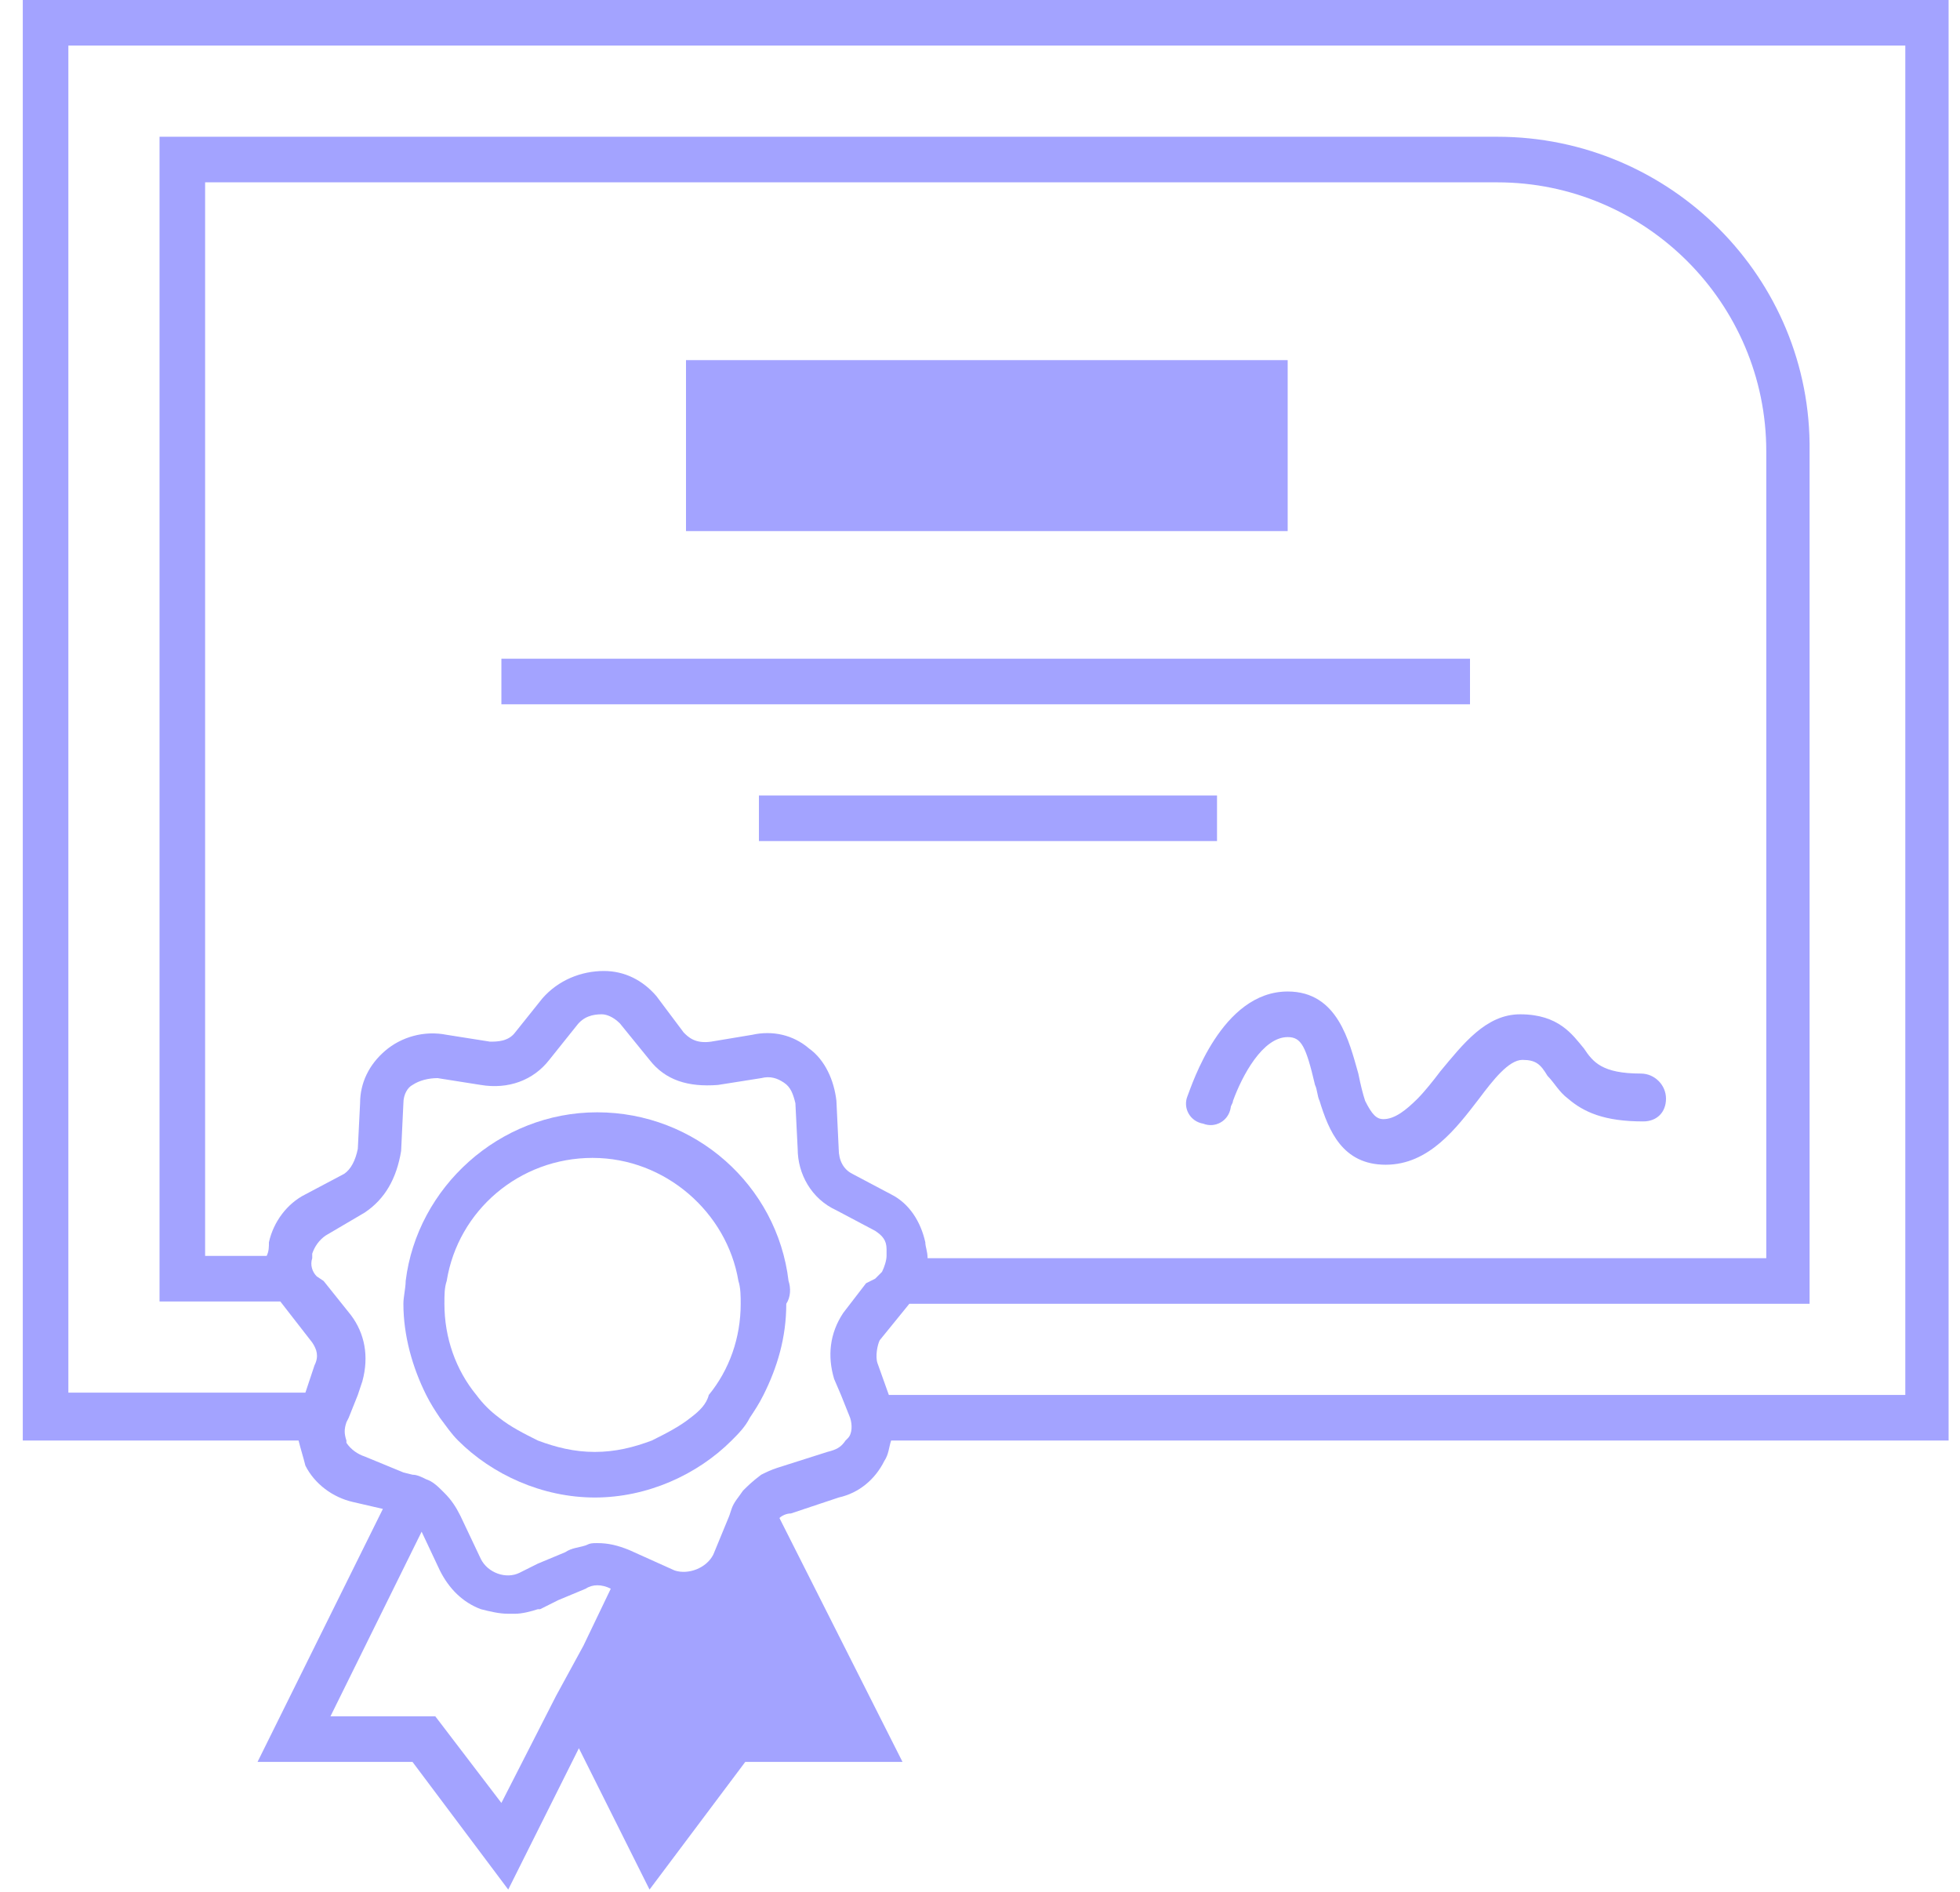
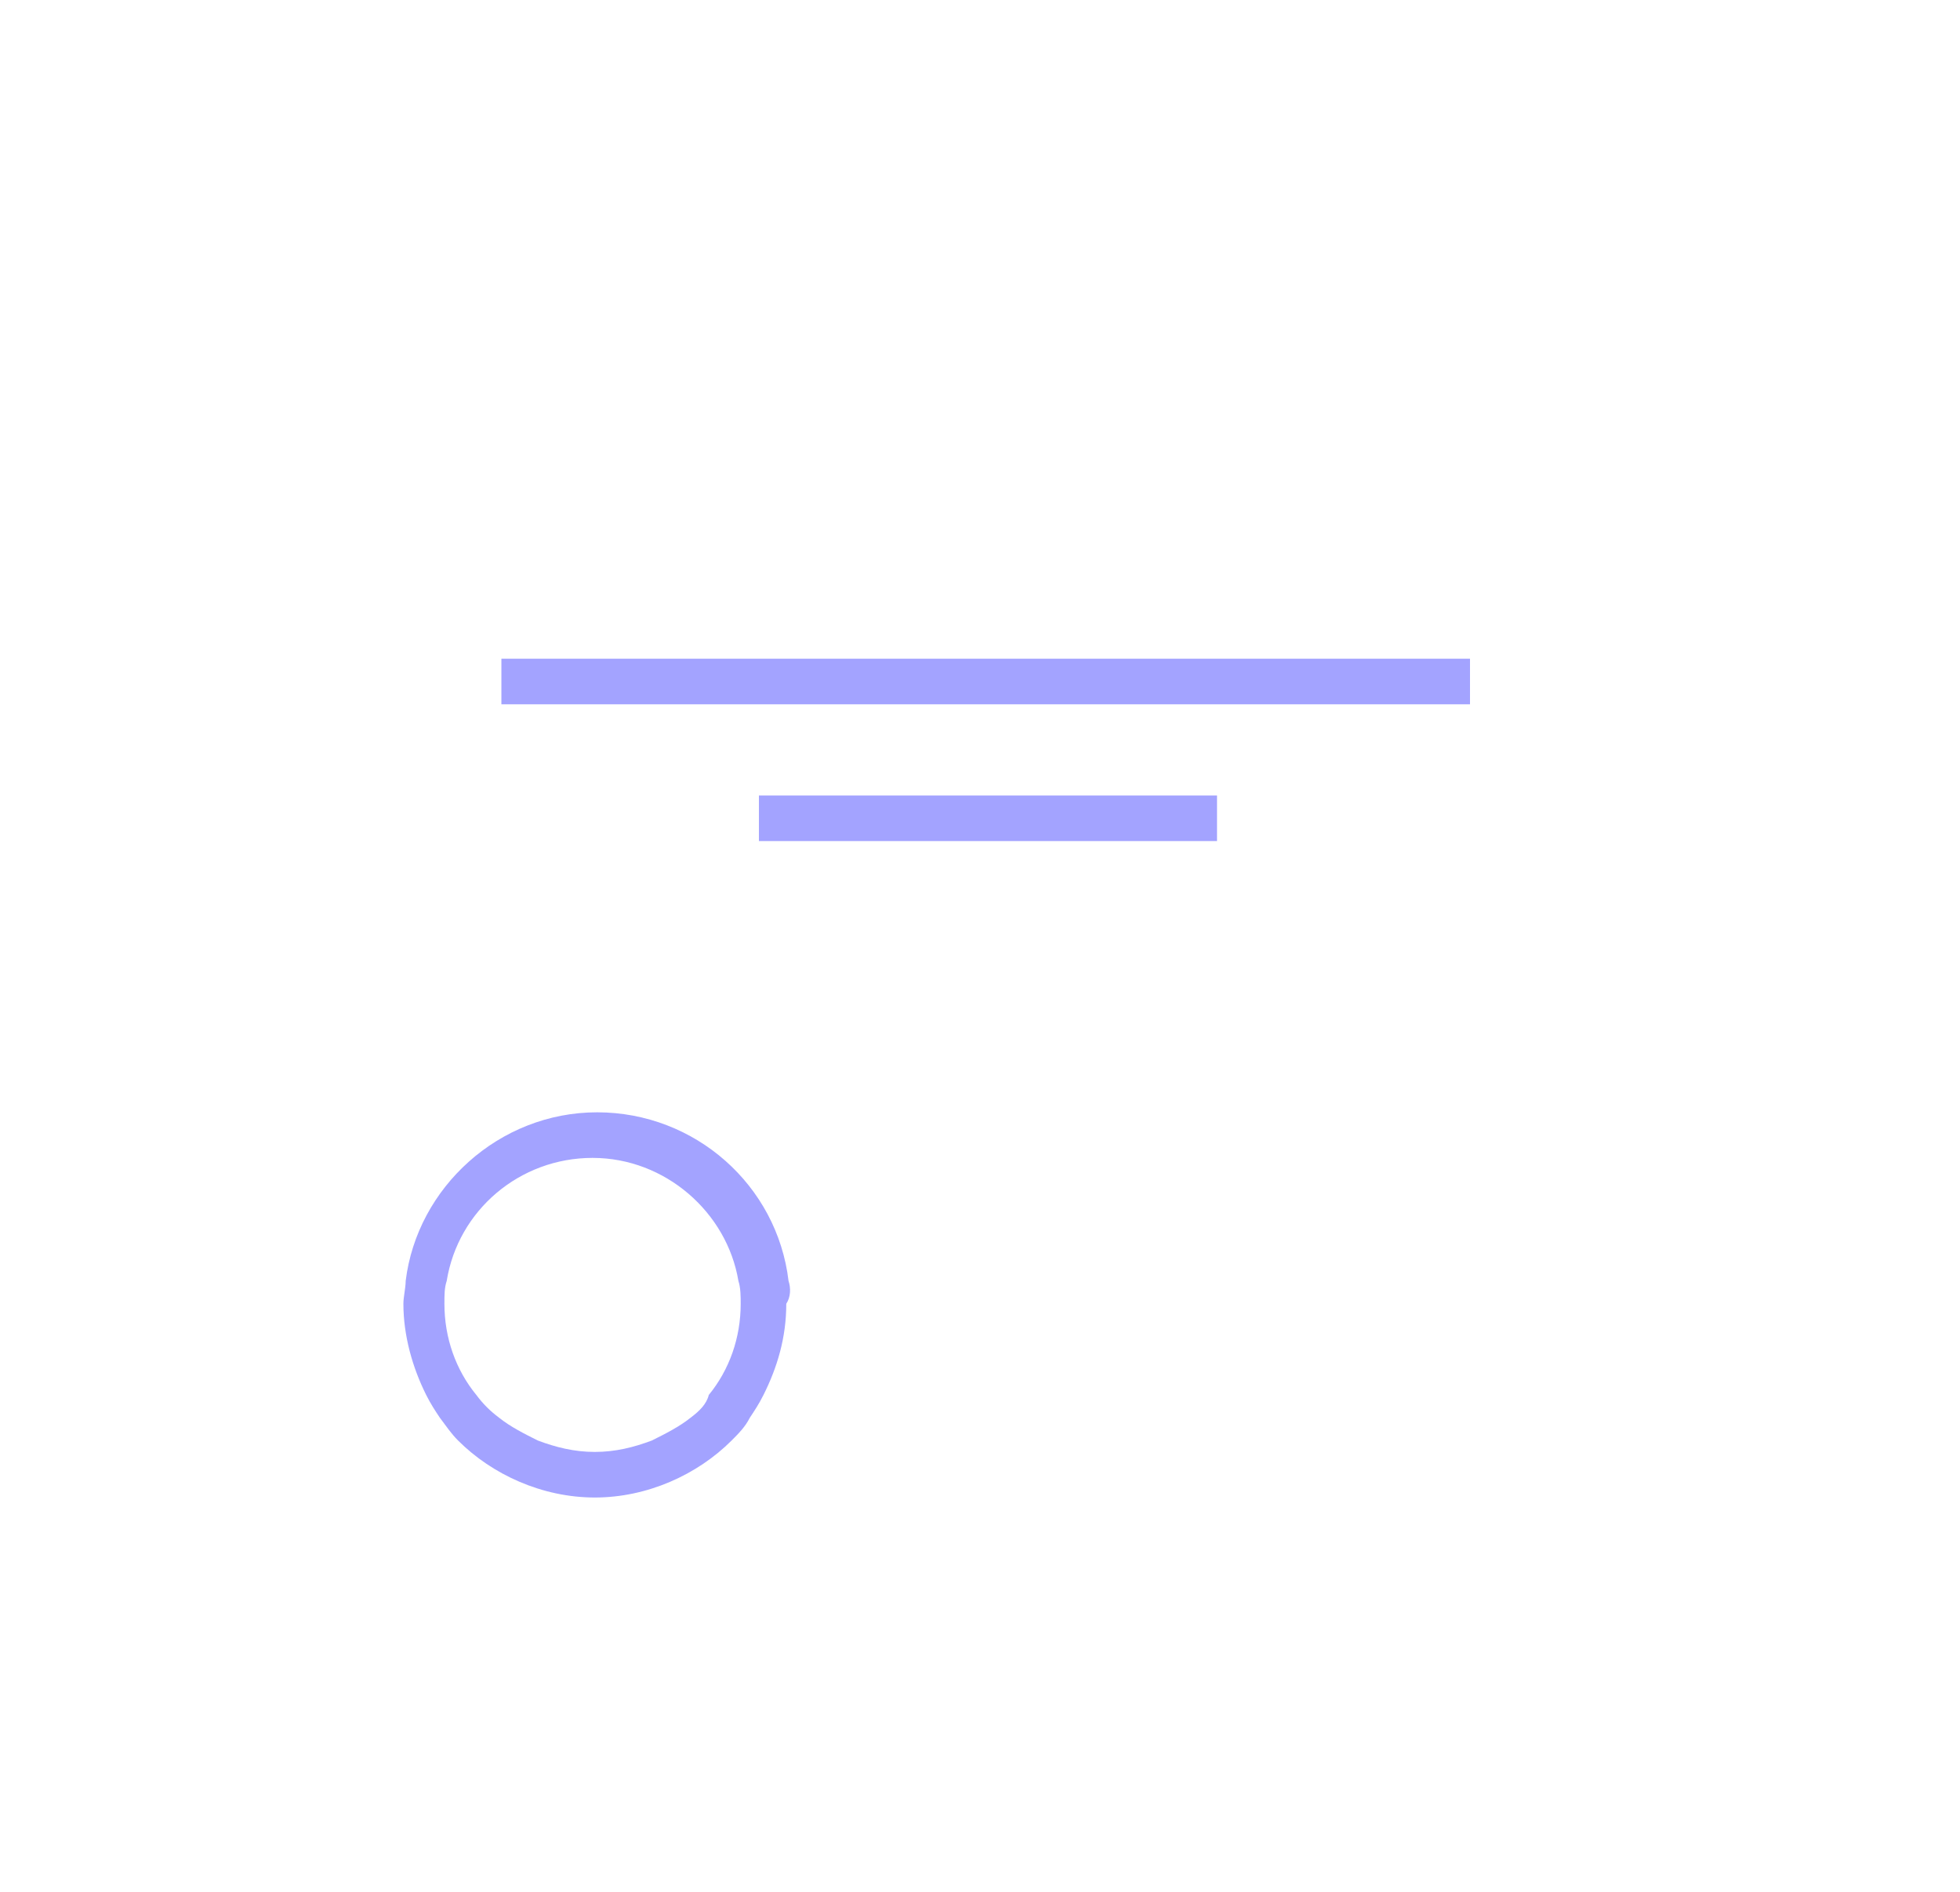
<svg xmlns="http://www.w3.org/2000/svg" width="86" height="83" viewBox="0 0 86 83" fill="none">
-   <path d="M36.8 65.7C37.7 65.5 38.4 64.9 38.8 64.1C39 63.8 39 63.5 39.1 63.2H85.5V0H1V63.2H13.1C13.2 63.6 13.3 63.9 13.4 64.3C13.8 65.1 14.6 65.7 15.5 65.9L16.8 66.2L11.3 77.3H18.1L22.3 82.9L25.4 76.7L28.5 82.9L32.7 77.3H39.6L34.2 66.6C34.3 66.5 34.5 66.4 34.7 66.4L36.8 65.7ZM19.1 75.3H14.5L18.5 67.2L19.3 68.9C19.7 69.7 20.3 70.3 21.1 70.6C21.5 70.7 21.9 70.8 22.3 70.8C22.4 70.8 22.5 70.8 22.6 70.8C22.9 70.8 23.3 70.7 23.6 70.6H23.7L24.5 70.2L25.7 69.7C26 69.5 26.4 69.5 26.8 69.7L25.6 72.2L25 73.3L24.4 74.4L22 79.1L19.1 75.3ZM32.6 65.4C32.4 65.7 32.2 65.9 32.1 66.2L32 66.5L31.3 68.2C31 68.8 30.2 69.1 29.6 68.9L27.6 68C27.1 67.8 26.7 67.7 26.2 67.7C26 67.7 25.9 67.7 25.7 67.8C25.4 67.9 25.1 67.9 24.8 68.1L23.6 68.6L22.8 69C22.2 69.3 21.4 69 21.1 68.4L20.2 66.5C20 66.1 19.8 65.8 19.5 65.5C19.2 65.2 19 65 18.7 64.9C18.5 64.8 18.3 64.7 18.1 64.7L17.7 64.6L16 63.9C15.7 63.8 15.4 63.6 15.2 63.3V63.2C15.1 62.9 15.1 62.7 15.2 62.4L15.3 62.2L15.7 61.2L15.9 60.6C16.2 59.5 16 58.5 15.4 57.7L14.6 56.7L14.2 56.2L13.9 56C13.7 55.8 13.6 55.5 13.7 55.2C13.7 55.1 13.7 55.1 13.7 55C13.8 54.7 14 54.4 14.3 54.2L16 53.2C16.9 52.6 17.4 51.7 17.6 50.5L17.7 48.4C17.7 48 17.9 47.7 18.1 47.6C18.4 47.4 18.8 47.3 19.2 47.3L21.1 47.6C22.3 47.8 23.4 47.4 24.1 46.5L25.3 45C25.6 44.6 26 44.5 26.4 44.5C26.6 44.5 26.9 44.6 27.2 44.9L28.5 46.5C29.2 47.4 30.2 47.7 31.5 47.6L33.4 47.3C33.8 47.2 34.1 47.3 34.4 47.5C34.7 47.7 34.8 48 34.9 48.4L35 50.4C35 51.5 35.6 52.6 36.7 53.1L38.4 54C38.7 54.2 38.9 54.4 38.9 54.8C38.9 54.9 38.9 55 38.9 55.1C38.9 55.3 38.8 55.6 38.7 55.8L38.4 56.1L38 56.3L37 57.6C36.4 58.5 36.3 59.5 36.6 60.5L36.9 61.2L37.3 62.2C37.4 62.5 37.4 62.9 37.2 63.1C37.2 63.1 37.2 63.1 37.1 63.2C36.9 63.5 36.7 63.6 36.3 63.7L34.1 64.4C33.8 64.5 33.6 64.6 33.4 64.7C33 65 32.8 65.2 32.6 65.4ZM3 2H83.6V61.2H39L38.5 59.8C38.4 59.5 38.5 59 38.6 58.8L39.9 57.2H79.4V19.8C79.5 12.2 73.3 6 65.7 6H7V57.1H12.3L13.7 58.9C13.9 59.2 14 59.5 13.8 59.9L13.4 61.1H3V2ZM40.6 54.5C40.4 53.6 39.9 52.8 39.1 52.4L37.4 51.5C37 51.3 36.8 50.9 36.8 50.4L36.7 48.3C36.6 47.4 36.2 46.5 35.5 46C34.8 45.4 33.9 45.2 33 45.4L31.2 45.7C30.5 45.8 30.2 45.5 30 45.3L28.8 43.7C28.2 43 27.4 42.6 26.5 42.6C25.5 42.6 24.5 43 23.8 43.8L22.6 45.3C22.3 45.7 21.8 45.7 21.5 45.7L19.6 45.4C18.6 45.2 17.6 45.5 16.9 46.1C16.2 46.7 15.8 47.5 15.8 48.4L15.7 50.4C15.6 50.9 15.4 51.3 15.1 51.5L13.4 52.4C12.6 52.8 12 53.6 11.8 54.5C11.8 54.7 11.8 54.9 11.7 55.1H9V8H65.7C72.2 8 77.5 13.3 77.5 19.8V55.2H40.7C40.7 54.9 40.6 54.7 40.6 54.5Z" fill="#A3A3FF" />
  <path d="M34.6 56.2C34.1 52 30.5 48.8 26.2 48.8C21.9 48.8 18.3 52.1 17.8 56.2C17.8 56.5 17.7 56.9 17.7 57.2C17.7 58.6 18.1 60 18.7 61.2C18.9 61.6 19.1 61.9 19.3 62.2C19.6 62.6 19.8 62.9 20.1 63.2C21.6 64.7 23.8 65.7 26.1 65.7C28.4 65.7 30.6 64.7 32.1 63.2C32.4 62.9 32.7 62.6 32.9 62.2C33.1 61.9 33.3 61.6 33.5 61.2C34.1 60 34.5 58.7 34.5 57.2C34.7 56.9 34.7 56.5 34.6 56.2ZM30.3 62.2C29.8 62.6 29.2 62.9 28.6 63.2C27.8 63.5 27 63.7 26.1 63.7C25.2 63.7 24.4 63.5 23.6 63.2C23 62.9 22.4 62.6 21.9 62.2C21.5 61.9 21.2 61.6 20.9 61.2C20 60.1 19.5 58.7 19.5 57.2C19.5 56.8 19.5 56.5 19.6 56.2C20.1 53.1 22.8 50.8 26 50.8C29.2 50.8 31.9 53.2 32.4 56.2C32.5 56.5 32.5 56.9 32.5 57.2C32.5 58.7 32 60.1 31.1 61.2C31 61.6 30.7 61.9 30.3 62.2Z" fill="#A3A3FF" />
  <path d="M64.5 28.9H22V30.9H64.5V28.9Z" fill="#A3A3FF" />
  <path d="M53.4 34.9H33.3V36.9H53.4V34.9Z" fill="#A3A3FF" />
-   <path d="M56.5 15.8H30.1V23.3H56.5V15.8Z" fill="#A3A3FF" />
-   <path d="M72 47.1C70.3 47.1 69.9 46.6 69.5 46C69 45.4 68.4 44.5 66.7 44.5C65.2 44.5 64.2 45.8 63.2 47C62.9 47.4 62.5 47.9 62.2 48.2C61.7 48.7 61.2 49.1 60.7 49.1C60.4 49.1 60.2 48.9 59.9 48.3C59.8 48 59.7 47.6 59.6 47.1C59.2 45.7 58.7 43.5 56.5 43.5C53.6 43.5 52.3 47.6 52.1 48.1C51.9 48.6 52.2 49.2 52.8 49.3C53.3 49.5 53.9 49.2 54 48.6C54 48.5 54.1 48.4 54.1 48.3C54.5 47.2 55.4 45.5 56.5 45.5C57.1 45.5 57.3 45.9 57.7 47.6C57.8 47.8 57.8 48.1 57.9 48.3C58.3 49.6 58.9 51.1 60.8 51.1C62.7 51.1 63.9 49.5 64.9 48.2C65.5 47.4 66.2 46.5 66.8 46.5C67.4 46.5 67.6 46.7 67.9 47.2C68.2 47.5 68.4 47.9 68.8 48.2C69.5 48.8 70.4 49.2 72.1 49.2C72.7 49.2 73.1 48.8 73.1 48.2C73.1 47.6 72.6 47.1 72 47.1Z" fill="#A3A3FF" />
+   <path d="M56.5 15.8H30.1V23.3V15.8Z" fill="#A3A3FF" />
</svg>